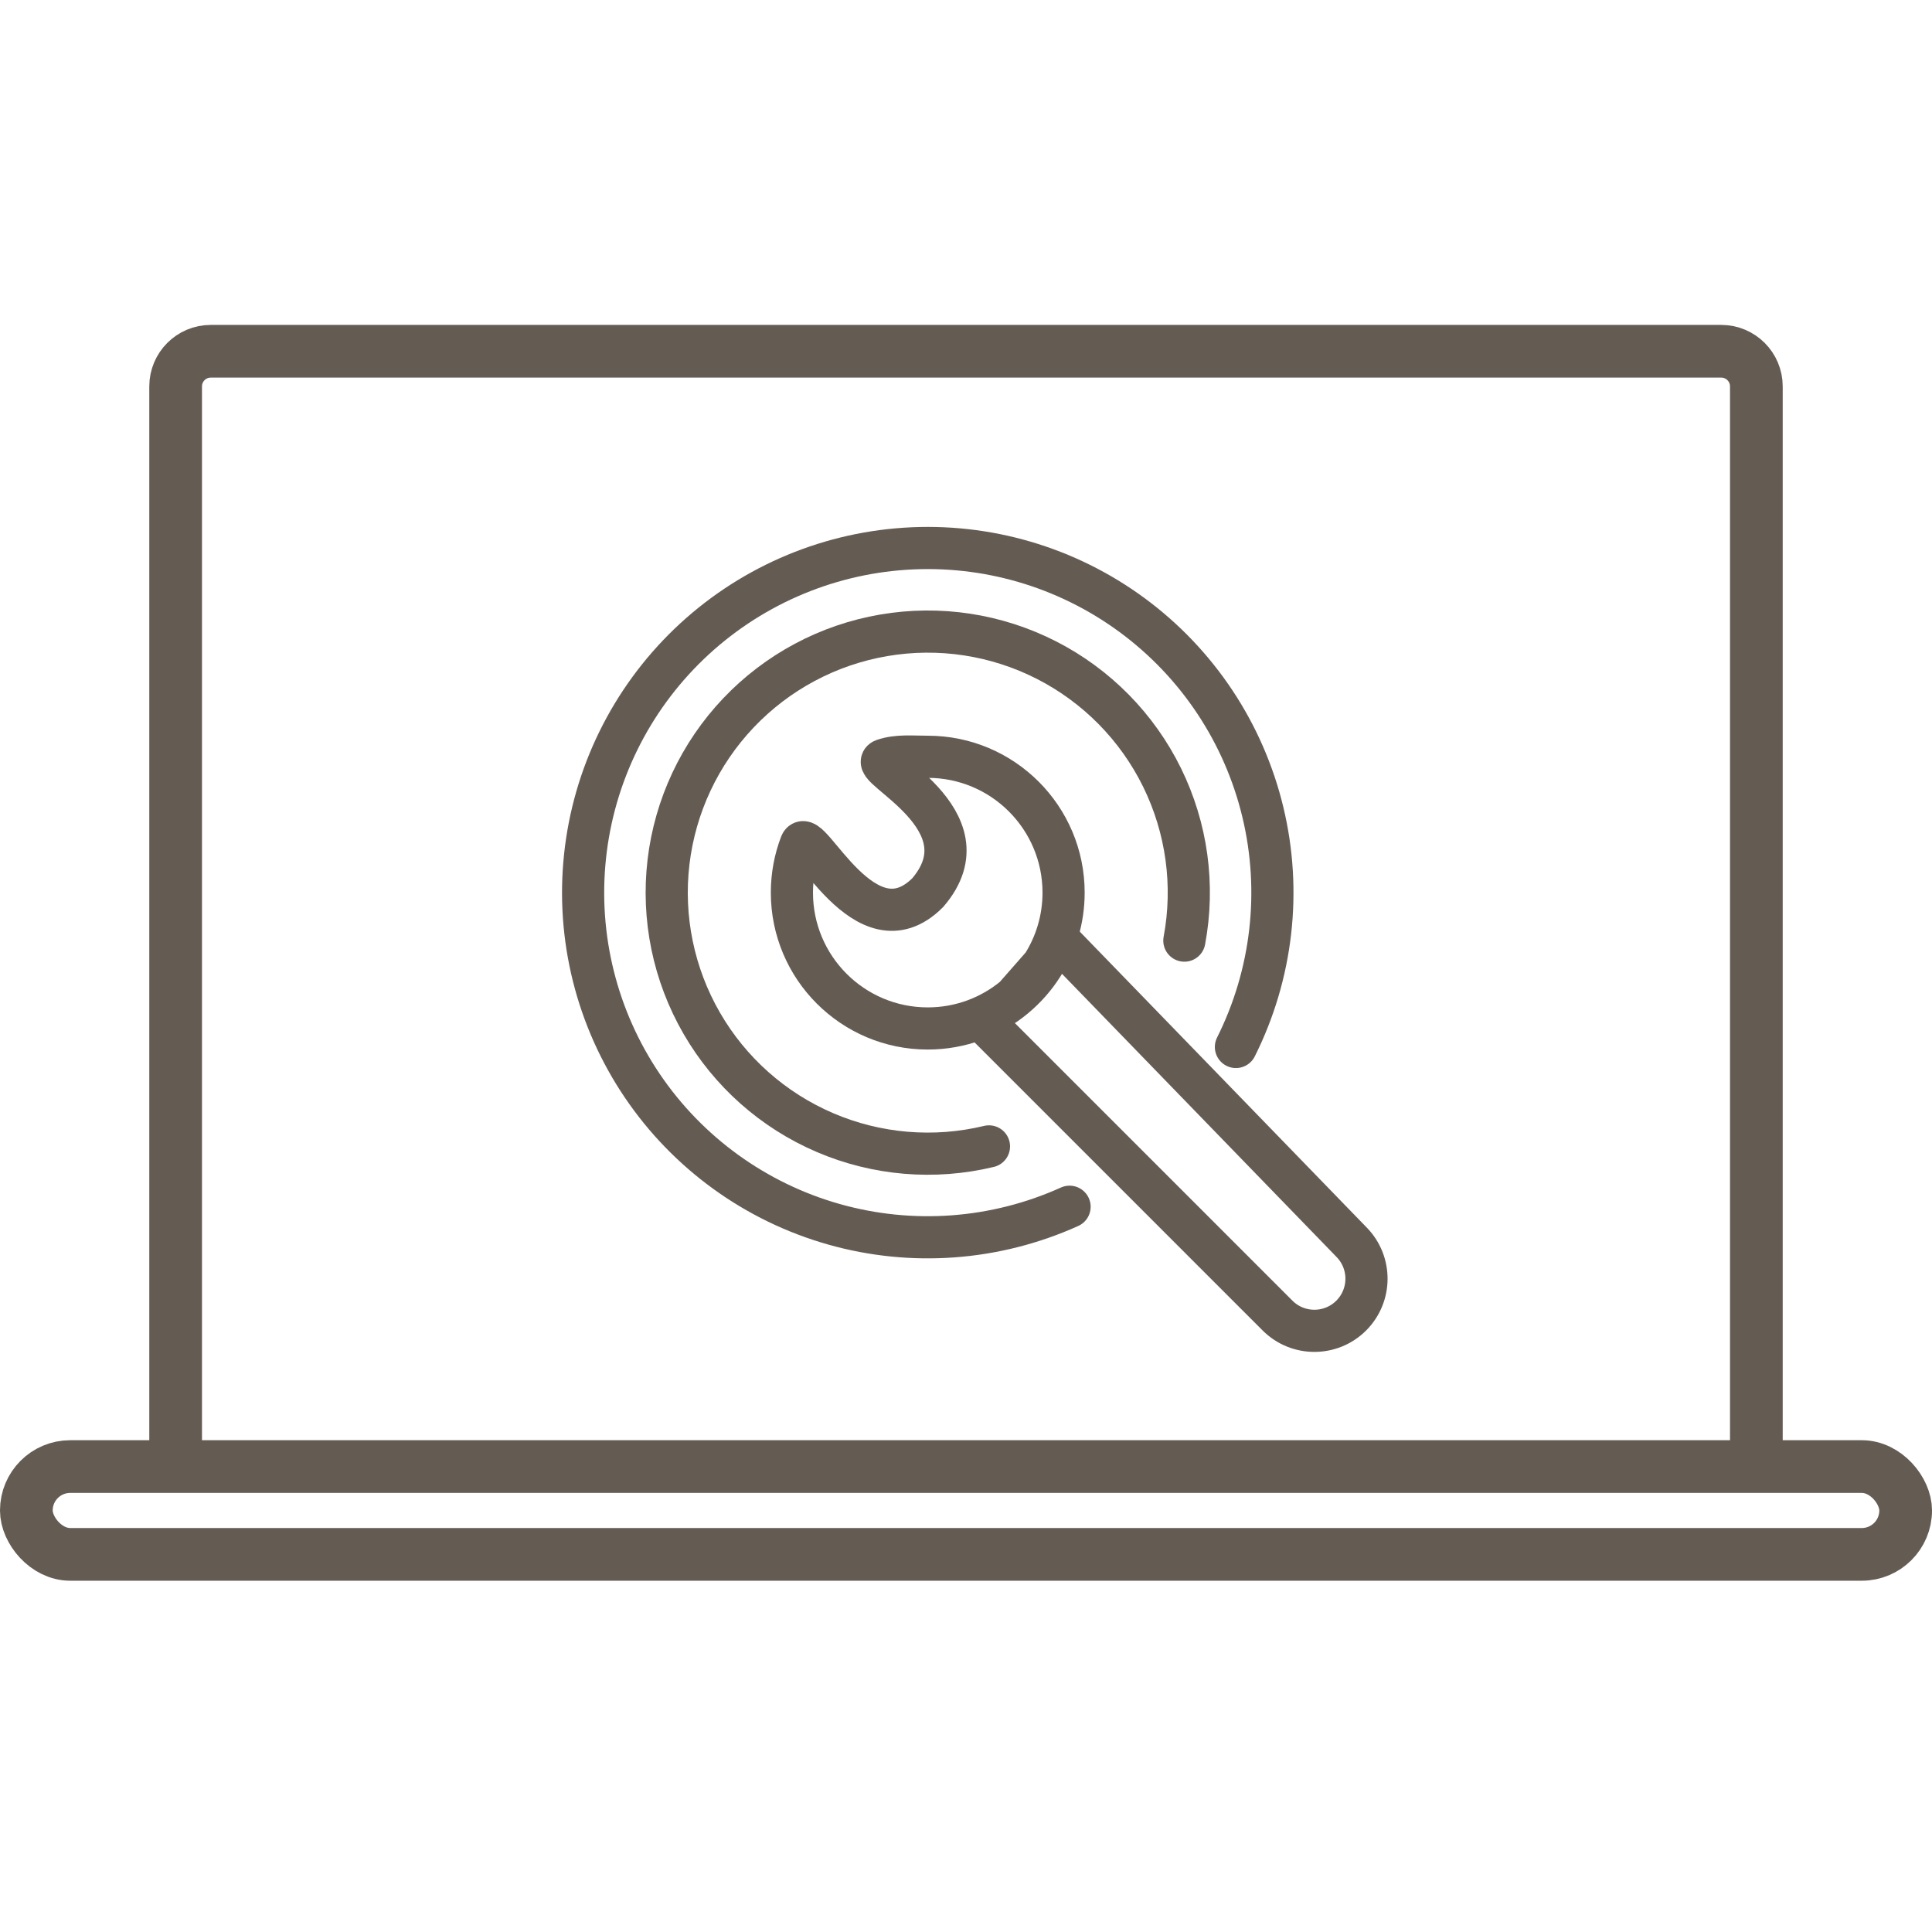
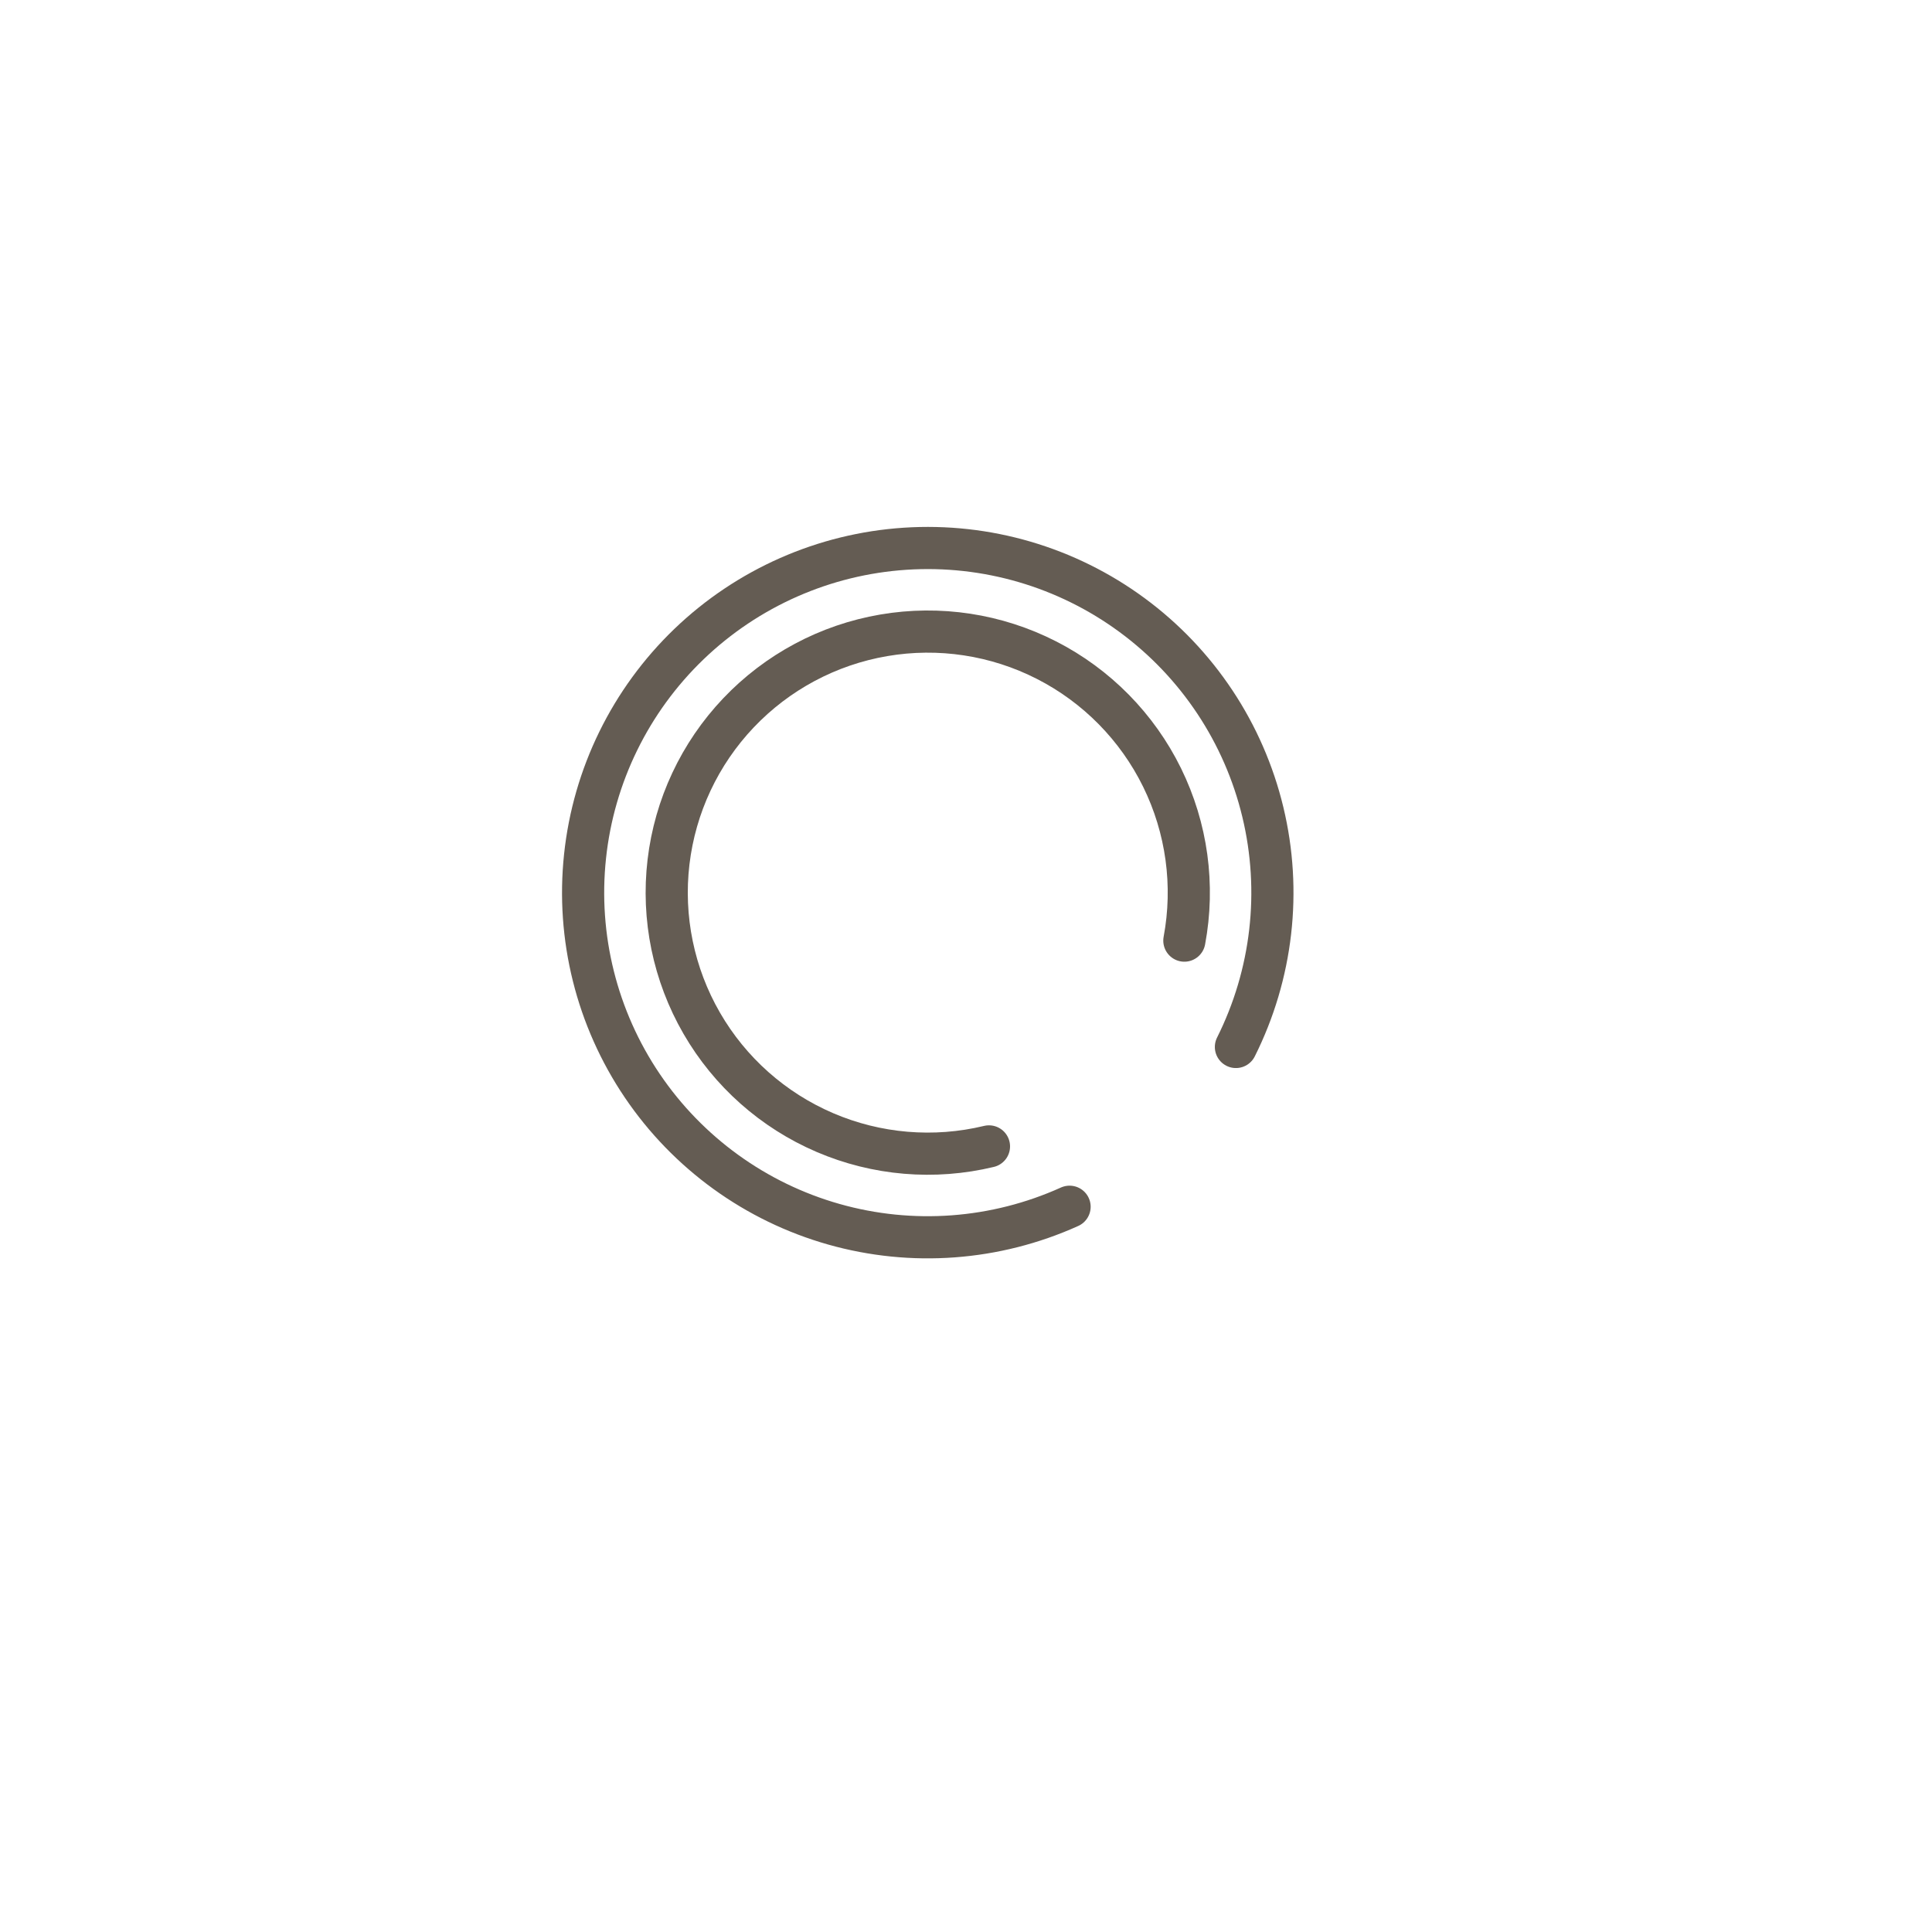
<svg xmlns="http://www.w3.org/2000/svg" width="90" height="90" viewBox="0 0 90 90" fill="none">
-   <path d="M81.818 68.727V18C81.818 17.096 81.085 16.363 80.182 16.363H9.818C8.914 16.363 8.182 17.096 8.182 18V68.727" stroke="#645C53" stroke-width="2.455" />
-   <rect x="1.227" y="68.318" width="87.546" height="4.091" rx="2.045" stroke="#645C53" stroke-width="2.455" />
-   <path d="M47.261 46.45C46.165 47.362 44.755 47.91 43.218 47.91C39.723 47.91 36.89 45.077 36.89 41.582C36.89 40.787 37.036 40.027 37.304 39.326C37.654 38.408 40.297 44.503 43.218 41.582C46.138 38.175 40.32 35.687 41.161 35.398C41.806 35.177 42.498 35.254 43.218 35.254C46.712 35.254 49.546 38.087 49.546 41.582C49.546 42.823 49.189 43.98 48.572 44.956M47.261 46.45C47.772 46.025 48.216 45.521 48.572 44.956M47.261 46.45L48.572 44.956" stroke="#645C53" stroke-width="1.964" />
-   <path d="M45.652 47.424L59.512 61.284C60.46 62.232 61.998 62.232 62.946 61.284V61.284C63.883 60.346 63.895 58.829 62.972 57.877L49.06 43.53" stroke="#645C53" stroke-width="1.964" />
  <path d="M49.825 56.215C46.375 57.773 42.485 58.062 38.843 57.03C35.201 55.998 32.041 53.713 29.92 50.578C27.799 47.442 26.854 43.658 27.253 39.894C27.651 36.129 29.366 32.627 32.096 30.004C34.826 27.382 38.395 25.808 42.172 25.562C45.95 25.315 49.693 26.411 52.74 28.656C55.788 30.901 57.945 34.151 58.829 37.832C59.714 41.512 59.269 45.387 57.574 48.772" stroke="#645C53" stroke-width="1.964" stroke-linecap="round" stroke-linejoin="round" />
  <path d="M46.07 53.404C43.52 54.019 40.838 53.793 38.427 52.759C36.015 51.725 34.002 49.939 32.69 47.667C31.377 45.395 30.834 42.759 31.142 40.154C31.451 37.548 32.593 35.112 34.4 33.209C36.207 31.306 38.58 30.038 41.167 29.596C43.753 29.153 46.413 29.558 48.75 30.752C51.087 31.945 52.975 33.863 54.133 36.218C55.29 38.572 55.655 41.238 55.172 43.818" stroke="#645C53" stroke-width="1.964" stroke-linecap="round" stroke-linejoin="round" />
</svg>